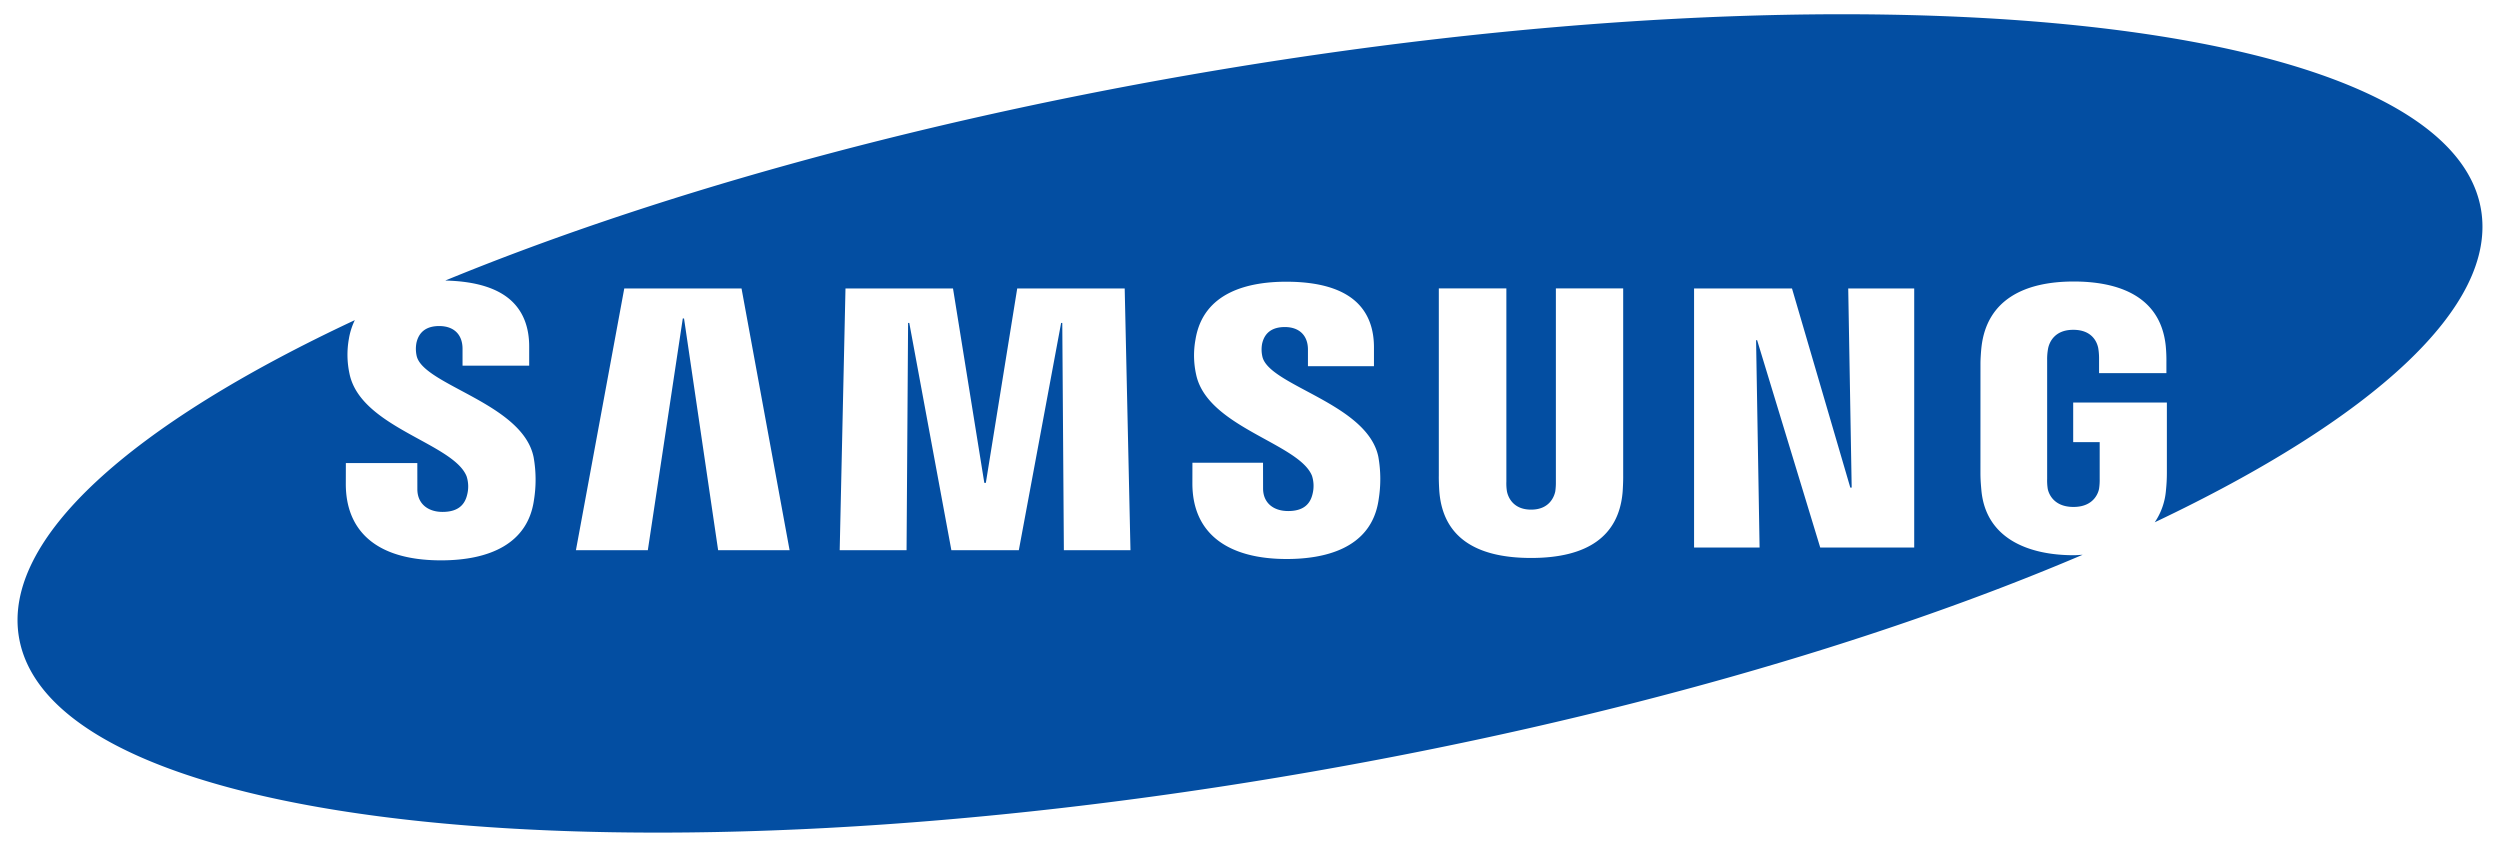
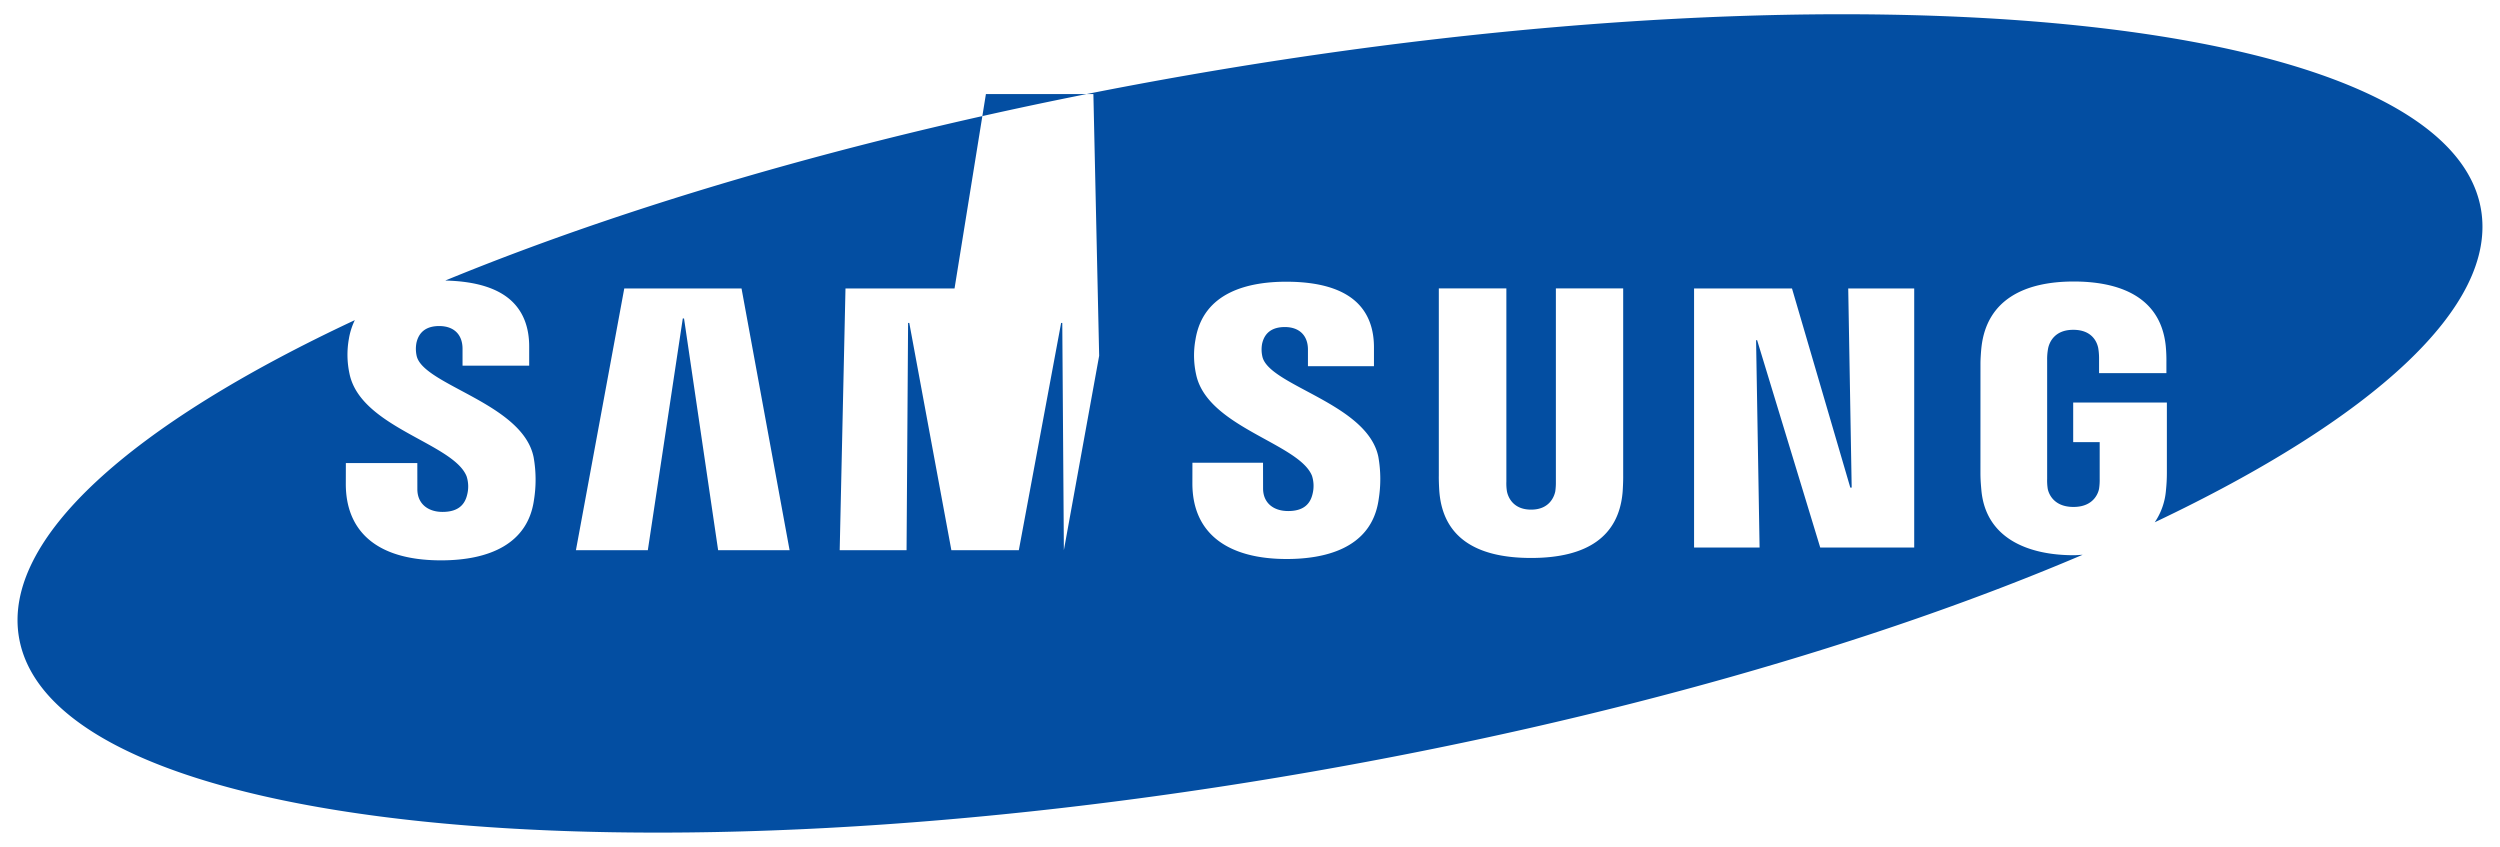
<svg xmlns="http://www.w3.org/2000/svg" id="Layer_1" data-name="Layer 1" viewBox="0 0 800 271">
  <defs>
    <style>.cls-1{fill:#034ea2;}</style>
  </defs>
  <title>samsung</title>
-   <path class="cls-1" d="M793.901,66.909c-10.727-61.584-195.767-80.803-413.32-42.927C289.218,39.894,206.721,63.368,142.478,89.778c9.864.217,17.188,2.481,21.63,6.915,3.476,3.48,5.233,8.256,5.233,14.21v6.108H148.012v-5.396c0-4.495-2.695-7.28-7.474-7.28-4.007,0-6.483,1.811-7.276,5.378a10.323,10.323,0,0,0,.088,4.259c2.283,9.333,33.957,15.124,37.41,32.35a41.068,41.068,0,0,1,.1,13.743c-1.976,13.886-14.18,19.248-29.714,19.248-21.68,0-30.489-10.273-30.489-24.427l.016-6.699H133.543l.011,8.342c0,4.69,3.409,7.28,8.053,7.28,4.399,0,6.969-1.771,7.857-5.398a10.571,10.571,0,0,0-.155-5.995c-4.23-10.619-33.813-15.578-37.452-32.743a28.758,28.758,0,0,1-.205-11.295,21.828,21.828,0,0,1,1.893-5.935C42.275,135.771.589,172.439,6.097,204.098,16.835,265.685,201.873,284.892,419.417,247.013c95.63-16.648,181.599-41.565,247.034-69.489-.951.046-1.864.148-2.846.148-14.891,0-28.184-5.581-29.564-20.798-.246-2.77-.292-3.929-.3-5.511l.008-34.983c0-1.508.177-4.155.346-5.525,1.765-14.707,13.393-20.773,29.511-20.773,12.472,0,27.769,3.58,29.449,20.785a50.544,50.544,0,0,1,.195,5.225v3.305H671.7v-4.932a20.1,20.1,0,0,0-.269-3.1c-.353-1.757-1.85-5.826-7.988-5.826-6.062,0-7.635,4.078-8.025,5.832a18.516,18.516,0,0,0-.33,3.877v38.024a17.116,17.116,0,0,0,.181,3.111c.107.602,1.192,5.839,8.244,5.839,7.01,0,8.088-5.237,8.188-5.839a18.025,18.025,0,0,0,.199-3.111V141.489h-8.479V128.8h29.979v22.568a53.31,53.31,0,0,1-.291,5.506,21.225,21.225,0,0,1-3.592,10.259C758.935,134.186,799.338,98.111,793.901,66.909ZM229.8,176.057l-10.913-74.159h-.393l-11.19,74.159H184.296l15.469-83.746h37.525l15.377,83.746Zm110.636,0-.506-72.722H339.563l-13.539,72.722h-21.586l-13.468-72.722h-.382l-.489,72.722h-21.396l1.853-83.746h34.408l10.019,62.213h.489l10.04-62.213h34.393l1.848,83.746Zm100.734-16.229c-2.302,16.223-18.192,19.052-29.422,19.052-18.65,0-30.185-7.967-30.185-24.191l.012-6.616H404.167l.018,8.243c0,4.476,3.158,7.217,8.026,7.217,4.347,0,6.891-1.748,7.772-5.331a10.619,10.619,0,0,0-.145-5.943c-4.159-10.416-33.51-15.519-37.078-32.416a28.199,28.199,0,0,1-.204-11.191c2.482-15.317,17.184-18.502,29.014-18.502,10.585,0,18.289,2.312,22.908,6.931,3.445,3.451,5.19,8.183,5.19,14.07v6.043H418.542v-5.331c0-4.564-2.831-7.207-7.385-7.207-4.04,0-6.484,1.795-7.278,5.329a10.155,10.155,0,0,0,.103,4.211c2.26,9.286,33.658,14.962,37.096,32.023A40.946,40.946,0,0,1,441.17,159.828Zm78.25-7.606c.031,1.571-.123,4.707-.207,5.511-1.289,13.8-11.156,20.813-29.258,20.813-18.17,0-28.045-7.013-29.326-20.813-.088-.804-.245-3.94-.207-5.5V92.291h21.615V154.125a15.873,15.873,0,0,0,.184,3.117c.269,1.375,1.635,5.839,7.734,5.839,6.081,0,7.451-4.464,7.734-5.826a20.164,20.164,0,0,0,.192-3.13V92.291h21.538Zm93.128,22.982H582.47l-20.188-66.335h-.338l1.12,66.335h-20.963V92.311h31.337l18.661,63.723h.438l-1.105-63.723h21.116Z" />
+   <path class="cls-1" d="M793.901,66.909c-10.727-61.584-195.767-80.803-413.32-42.927C289.218,39.894,206.721,63.368,142.478,89.778c9.864.217,17.188,2.481,21.63,6.915,3.476,3.48,5.233,8.256,5.233,14.21v6.108H148.012v-5.396c0-4.495-2.695-7.28-7.474-7.28-4.007,0-6.483,1.811-7.276,5.378a10.323,10.323,0,0,0,.088,4.259c2.283,9.333,33.957,15.124,37.41,32.35a41.068,41.068,0,0,1,.1,13.743c-1.976,13.886-14.18,19.248-29.714,19.248-21.68,0-30.489-10.273-30.489-24.427l.016-6.699H133.543l.011,8.342c0,4.69,3.409,7.28,8.053,7.28,4.399,0,6.969-1.771,7.857-5.398a10.571,10.571,0,0,0-.155-5.995c-4.23-10.619-33.813-15.578-37.452-32.743a28.758,28.758,0,0,1-.205-11.295,21.828,21.828,0,0,1,1.893-5.935C42.275,135.771.589,172.439,6.097,204.098,16.835,265.685,201.873,284.892,419.417,247.013c95.63-16.648,181.599-41.565,247.034-69.489-.951.046-1.864.148-2.846.148-14.891,0-28.184-5.581-29.564-20.798-.246-2.77-.292-3.929-.3-5.511l.008-34.983c0-1.508.177-4.155.346-5.525,1.765-14.707,13.393-20.773,29.511-20.773,12.472,0,27.769,3.58,29.449,20.785a50.544,50.544,0,0,1,.195,5.225v3.305H671.7v-4.932a20.1,20.1,0,0,0-.269-3.1c-.353-1.757-1.85-5.826-7.988-5.826-6.062,0-7.635,4.078-8.025,5.832a18.516,18.516,0,0,0-.33,3.877v38.024a17.116,17.116,0,0,0,.181,3.111c.107.602,1.192,5.839,8.244,5.839,7.01,0,8.088-5.237,8.188-5.839a18.025,18.025,0,0,0,.199-3.111V141.489h-8.479V128.8h29.979v22.568a53.31,53.31,0,0,1-.291,5.506,21.225,21.225,0,0,1-3.592,10.259C758.935,134.186,799.338,98.111,793.901,66.909ZM229.8,176.057l-10.913-74.159h-.393l-11.19,74.159H184.296l15.469-83.746h37.525l15.377,83.746Zm110.636,0-.506-72.722H339.563l-13.539,72.722h-21.586l-13.468-72.722h-.382l-.489,72.722h-21.396l1.853-83.746h34.408h.489l10.04-62.213h34.393l1.848,83.746Zm100.734-16.229c-2.302,16.223-18.192,19.052-29.422,19.052-18.65,0-30.185-7.967-30.185-24.191l.012-6.616H404.167l.018,8.243c0,4.476,3.158,7.217,8.026,7.217,4.347,0,6.891-1.748,7.772-5.331a10.619,10.619,0,0,0-.145-5.943c-4.159-10.416-33.51-15.519-37.078-32.416a28.199,28.199,0,0,1-.204-11.191c2.482-15.317,17.184-18.502,29.014-18.502,10.585,0,18.289,2.312,22.908,6.931,3.445,3.451,5.19,8.183,5.19,14.07v6.043H418.542v-5.331c0-4.564-2.831-7.207-7.385-7.207-4.04,0-6.484,1.795-7.278,5.329a10.155,10.155,0,0,0,.103,4.211c2.26,9.286,33.658,14.962,37.096,32.023A40.946,40.946,0,0,1,441.17,159.828Zm78.25-7.606c.031,1.571-.123,4.707-.207,5.511-1.289,13.8-11.156,20.813-29.258,20.813-18.17,0-28.045-7.013-29.326-20.813-.088-.804-.245-3.94-.207-5.5V92.291h21.615V154.125a15.873,15.873,0,0,0,.184,3.117c.269,1.375,1.635,5.839,7.734,5.839,6.081,0,7.451-4.464,7.734-5.826a20.164,20.164,0,0,0,.192-3.13V92.291h21.538Zm93.128,22.982H582.47l-20.188-66.335h-.338l1.12,66.335h-20.963V92.311h31.337l18.661,63.723h.438l-1.105-63.723h21.116Z" />
</svg>